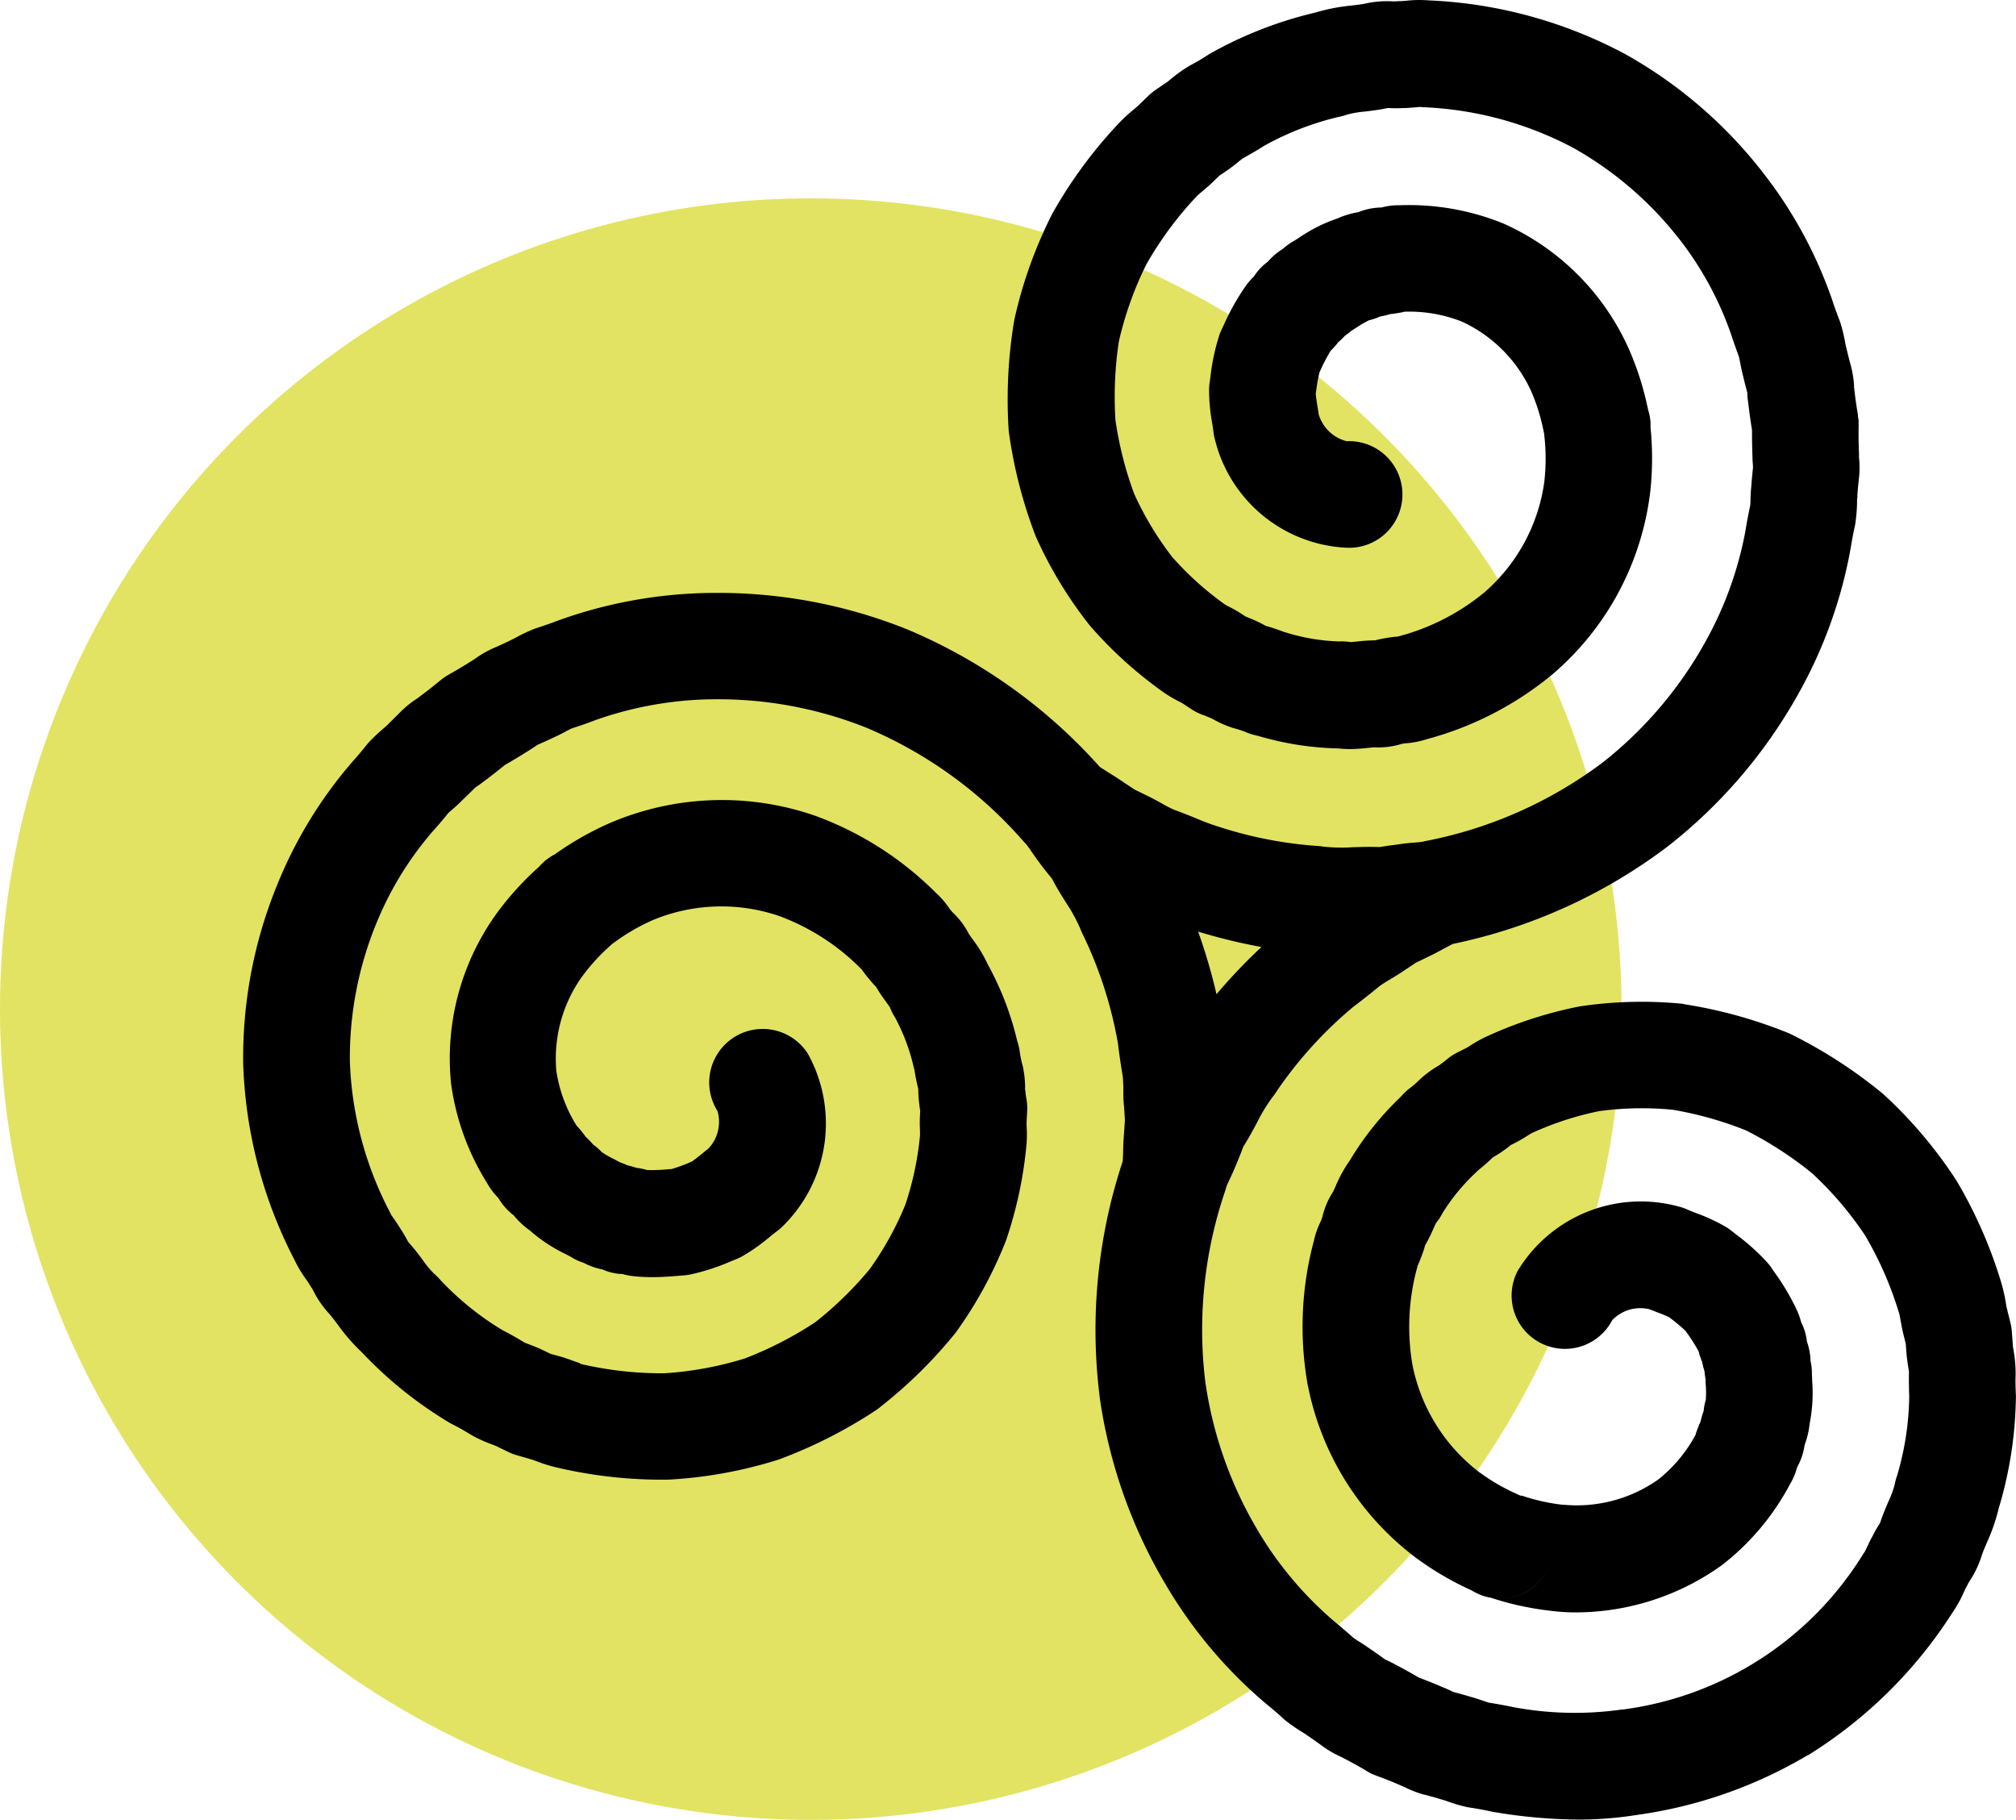
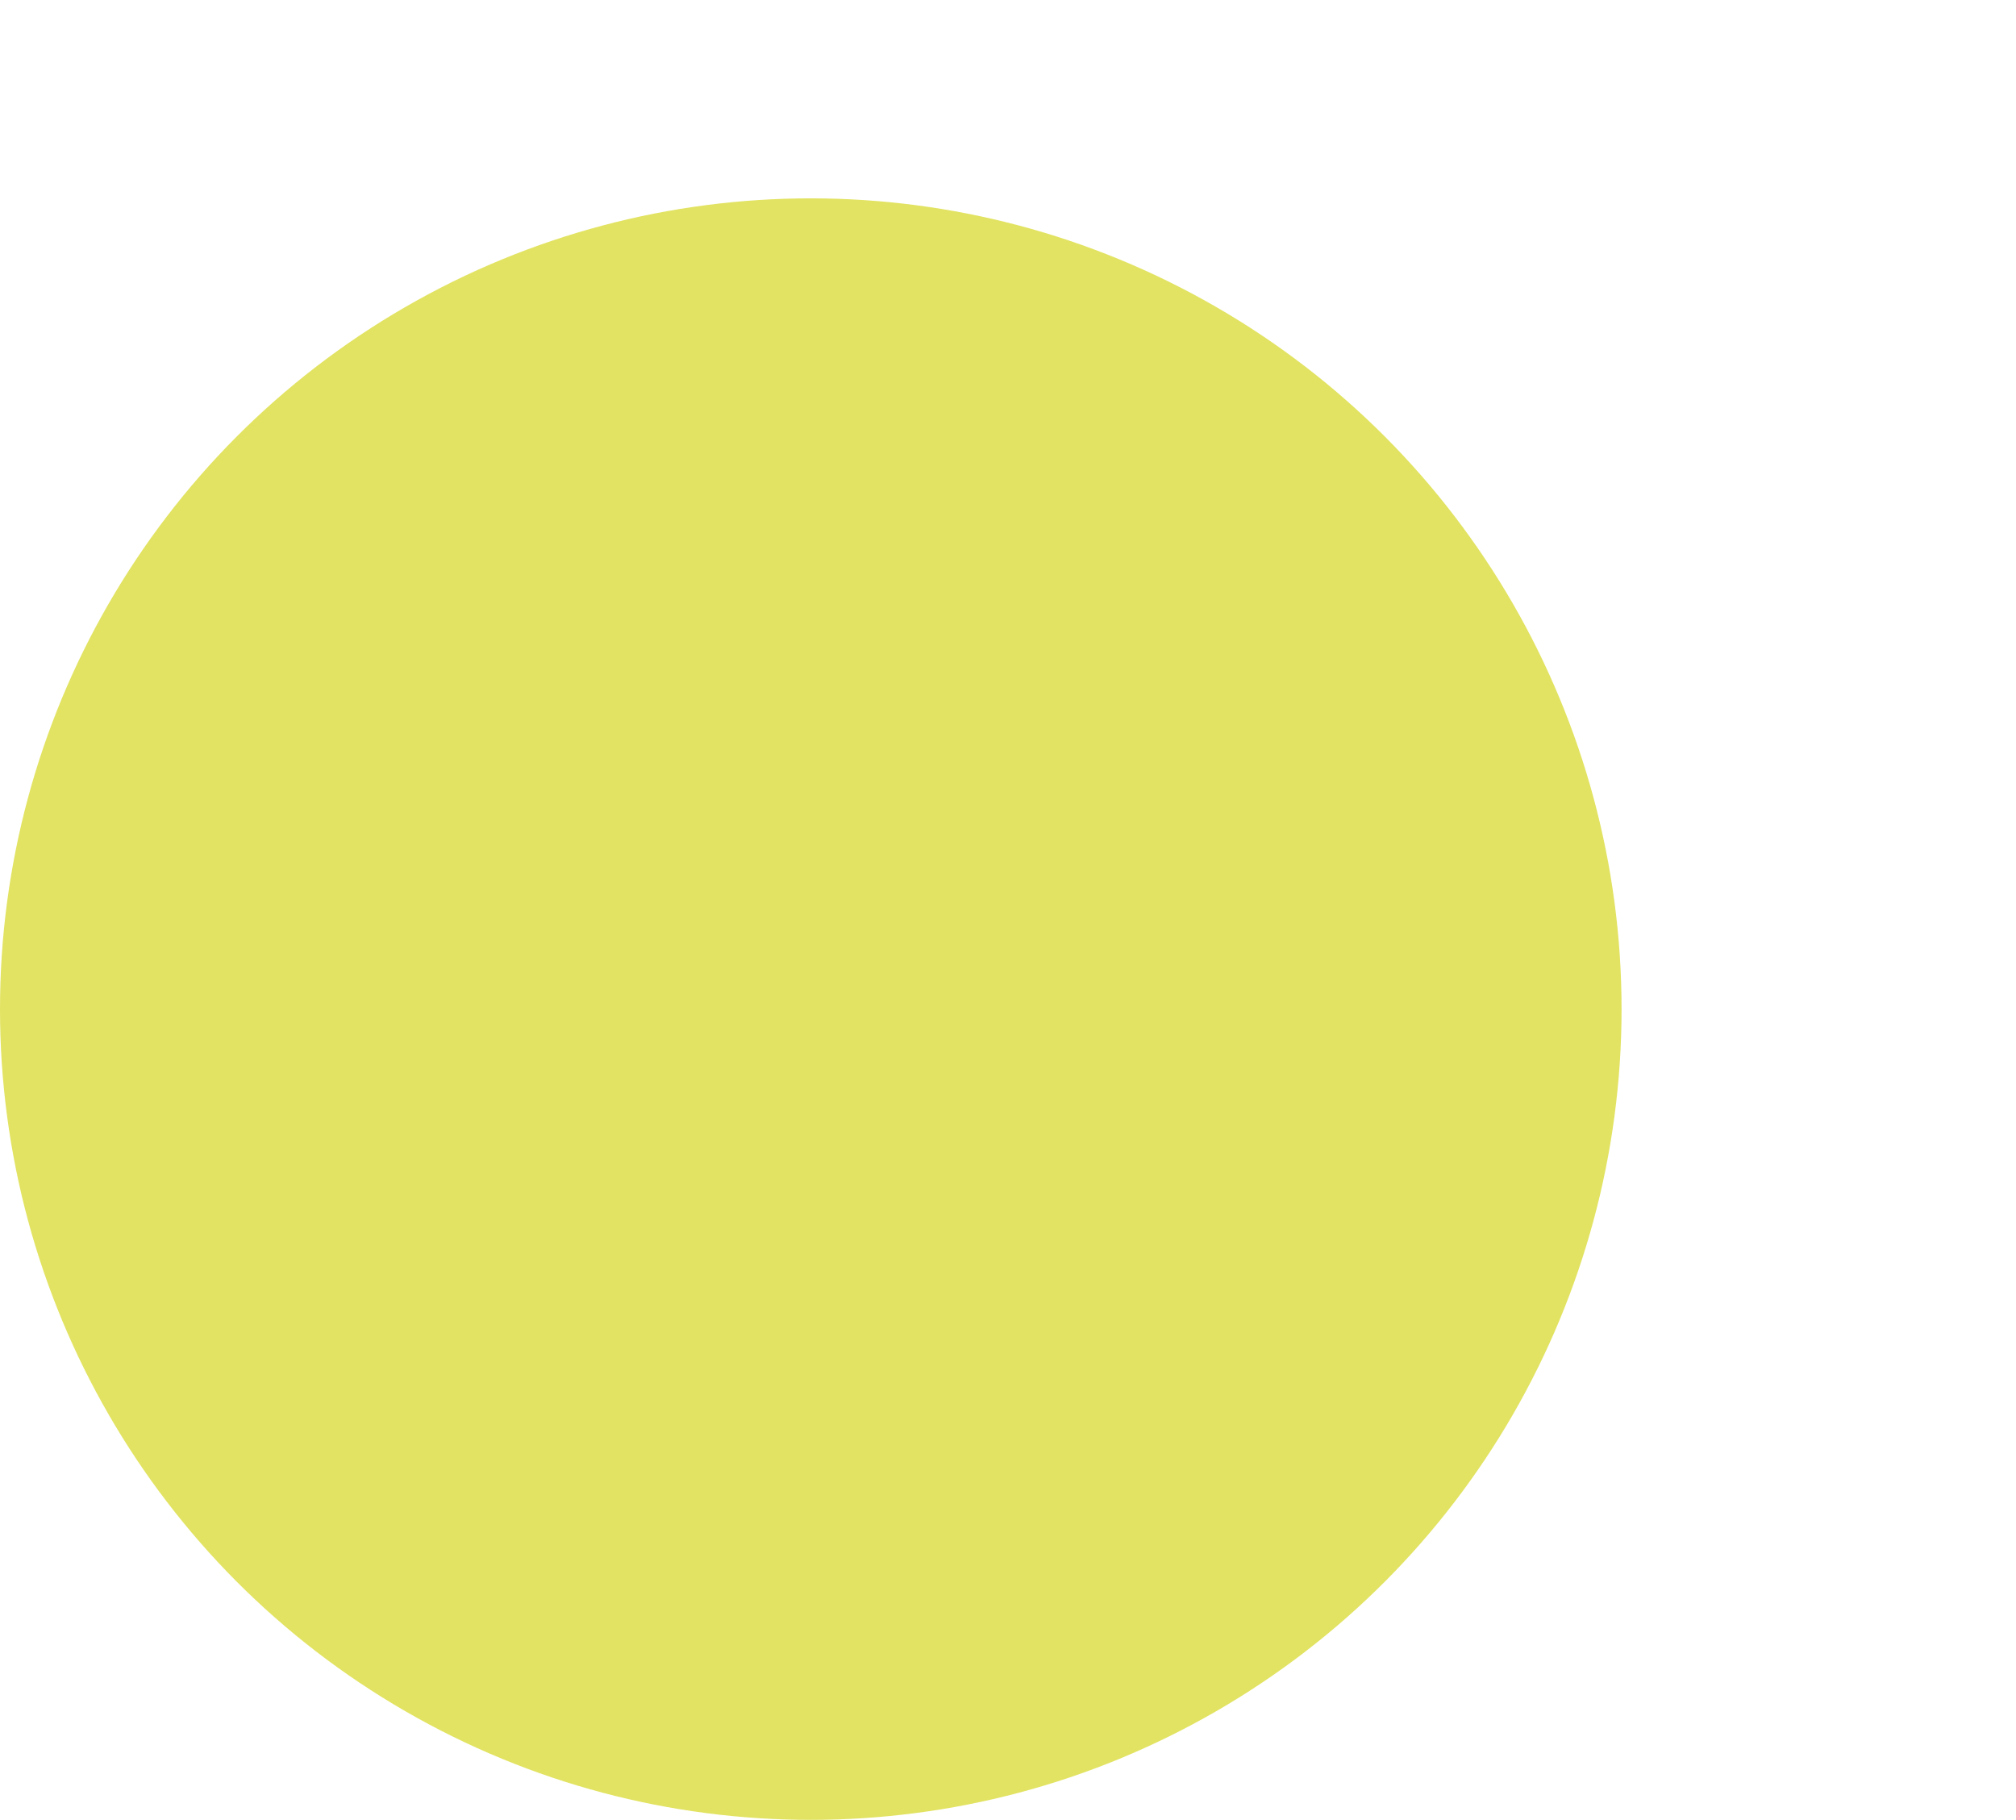
<svg xmlns="http://www.w3.org/2000/svg" width="49.73" height="44.893" viewBox="0 0 49.73 44.893">
  <g id="Groupe_1180" data-name="Groupe 1180" transform="translate(-100 -138.107)">
    <circle id="Ellipse_127" data-name="Ellipse 127" cx="20" cy="20" r="20" transform="translate(100 143)" fill="#e2e362" />
-     <path id="Tracé_503" data-name="Tracé 503" d="M44.222,33.9c0-.012,0-.024,0-.036a3.3,3.3,0,0,0-.052-.557c-.008-.048-.018-.112-.019-.135s0-.017,0-.025l-.023-.3a1.3,1.3,0,0,0-.035-.219l-.075-.3c0-.009,0-.018-.007-.028-.009-.035-.021-.1-.032-.164a3.881,3.881,0,0,0-.1-.455,11.315,11.315,0,0,0-1.093-2.517l-.033-.055a11.025,11.025,0,0,0-1.76-2.085l-.05-.045a11.756,11.756,0,0,0-2.226-1.447,1.331,1.331,0,0,0-.15-.067,11.523,11.523,0,0,0-2.491-.687L36,24.762a10.355,10.355,0,0,0-2.514.062l-.073.014a10.216,10.216,0,0,0-2.274.747,3.2,3.2,0,0,0-.375.212l-.075.047-.023.011-.223.113a1.313,1.313,0,0,0-.257.171c-.042.036-.086.07-.13.1l-.04.031-.056.035a2.586,2.586,0,0,0-.42.31l-.035.034a2.366,2.366,0,0,1-.233.2,1.319,1.319,0,0,0-.146.13l-.094.1A7.4,7.4,0,0,0,27.8,28.624a3.294,3.294,0,0,0-.351.635c-.022.048-.05.112-.065.142a1.916,1.916,0,0,0-.264.625v0c-.011.027-.021.055-.03.083l-.009.018a2.132,2.132,0,0,0-.17.484,8.185,8.185,0,0,0-.157,3.524c0,.014.005.029.009.043a7.017,7.017,0,0,0,2.694,4.272,7.593,7.593,0,0,0,1.347.784c.024.015.049.03.074.043l.014.007c.023.012.046.023.07.033l.054.024.02.009c.02.008.041.014.061.02l.036.012c.037.011.075.02.112.028h.006l.011,0a7.4,7.4,0,0,0,1.468.324,4.951,4.951,0,0,0,.657.042,6.2,6.2,0,0,0,3.571-1.152l.034-.025a6.192,6.192,0,0,0,1.664-1.986,1.617,1.617,0,0,0,.177-.419,1.562,1.562,0,0,0,.183-.546,2.118,2.118,0,0,0,.125-.53,3.872,3.872,0,0,0,.062-1.054c0-.07-.006-.139-.007-.206a1.326,1.326,0,0,0-.033-.282.048.048,0,0,0,0-.007,1.619,1.619,0,0,0-.09-.478,1.322,1.322,0,0,0-.126-.439l-.016-.034a1.742,1.742,0,0,0-.106-.3,5.835,5.835,0,0,0-.554-.936l-.074-.108a1.273,1.273,0,0,0-.1-.128,5.324,5.324,0,0,0-.77-.693l-.114-.089a1.33,1.33,0,0,0-.143-.1,4.614,4.614,0,0,0-.75-.346c-.077-.029-.149-.058-.2-.082a1.316,1.316,0,0,0-.218-.074,3.548,3.548,0,0,0-3.965,1.592,1.315,1.315,0,0,0,2.335,1.212.958.958,0,0,1,.92-.267l.191.075c.108.041.211.08.289.119l.044.034a3.983,3.983,0,0,1,.367.309l.026.038a4.236,4.236,0,0,1,.293.463,1.768,1.768,0,0,0,.089.265,1.638,1.638,0,0,0,.055.22c.006.067.015.134.027.2,0,.051,0,.1.006.155a2.41,2.41,0,0,1,0,.357,1.308,1.308,0,0,0-.053.273,2.309,2.309,0,0,0-.078.266,1.508,1.508,0,0,0-.061.144,1.775,1.775,0,0,0-.062.181,3.549,3.549,0,0,1-.919,1.1,3.485,3.485,0,0,1-2.326.623l-.032,0a4.79,4.79,0,0,1-.99-.22L32,36.893l-.08-.037a4.985,4.985,0,0,1-.926-.537l-.012-.008a4.408,4.408,0,0,1-1.643-2.663,5.554,5.554,0,0,1,.126-2.4l0-.013a2.575,2.575,0,0,0,.107-.26,2.189,2.189,0,0,0,.082-.251,4.164,4.164,0,0,0,.2-.4c.024-.053.055-.125.073-.156a1.3,1.3,0,0,0,.151-.231,4.885,4.885,0,0,1,.849-1.03l.033-.034c.124-.1.244-.2.359-.316l.037-.022a3.024,3.024,0,0,0,.3-.2c.039-.029.077-.059.115-.089l.086-.043a3.384,3.384,0,0,0,.33-.191l.083-.051.016-.008a7.625,7.625,0,0,1,1.668-.543,7.883,7.883,0,0,1,1.811-.033,8.849,8.849,0,0,1,1.806.509A9.075,9.075,0,0,1,39.2,28.943a8.479,8.479,0,0,1,1.311,1.538,8.725,8.725,0,0,1,.836,1.915l.006.021c.009.03.022.1.033.166.019.107.042.238.08.383l.045.18.014.183a3.841,3.841,0,0,0,.047.387c.007.043.016.1.019.128-.006.2,0,.407.006.613a7.177,7.177,0,0,1-.3,1.949,1.283,1.283,0,0,0-.058.214,2.346,2.346,0,0,1-.151.412c-.067.157-.143.333-.209.535l-.025.041a3.177,3.177,0,0,0-.164.29c-.058.1-.1.2-.138.276-.014.029-.032.068-.042.089s-.029.042-.042.063a8.213,8.213,0,0,1-5.952,3.848l-.022,0a8.228,8.228,0,0,1-2.668-.062c-.2-.042-.4-.078-.6-.11-.038-.011-.091-.029-.143-.047-.081-.028-.172-.059-.276-.088-.153-.046-.307-.089-.458-.129l-.034-.016c-.051-.025-.12-.058-.2-.09-.278-.12-.488-.2-.618-.25-.119-.071-.314-.182-.586-.325-.076-.042-.144-.075-.2-.1l-.041-.019c-.137-.1-.268-.194-.4-.281-.087-.062-.169-.114-.242-.16-.051-.032-.1-.065-.139-.091-.155-.139-.315-.277-.478-.411a8.941,8.941,0,0,1-1.86-2.2l-.01-.018a9.89,9.89,0,0,1-1.306-3.677,10.607,10.607,0,0,1,.5-4.756.048.048,0,0,0,0-.007l.01-.031c0-.013.009-.026.012-.039.01-.033.053-.125.085-.193.042-.088.092-.195.14-.314s.1-.24.137-.336c.019-.051.045-.121.059-.15l.023-.035c.116-.187.213-.368.307-.544a4.106,4.106,0,0,1,.387-.635,1.372,1.372,0,0,0,.1-.142,10.155,10.155,0,0,1,1.88-2.073c.214-.162.433-.334.649-.513a2.987,2.987,0,0,1,.259-.166c.11-.066.234-.14.364-.23l.275-.183.3-.146c.141-.066.272-.137.387-.2.083-.045.162-.087.235-.122a13.229,13.229,0,0,0,5.3-2.407l.01-.008a12.512,12.512,0,0,0,3.205-3.748,11.452,11.452,0,0,0,1.278-3.512c0-.022.009-.043.012-.064.031-.193.066-.382.106-.564.006-.028.011-.056.015-.084a4.184,4.184,0,0,0,.04-.487c0-.055,0-.111.007-.14s0-.029,0-.044c.011-.148.024-.292.041-.436a2.557,2.557,0,0,0,0-.516c0-.015,0-.03,0-.045s0-.03,0-.045c-.017-.408-.009-.627-.009-.629s0-.022,0-.033,0-.034,0-.05,0-.051,0-.076,0-.045-.007-.067-.005-.039-.009-.059,0-.02,0-.03-.043-.223-.089-.623c0-.017,0-.034-.007-.051s0-.026,0-.039a2.566,2.566,0,0,0-.08-.507c-.039-.141-.073-.276-.105-.413l-.01-.041c-.007-.026-.017-.079-.027-.129a4.034,4.034,0,0,0-.114-.468c-.009-.027-.018-.055-.029-.082-.066-.168-.128-.342-.185-.517-.007-.021-.014-.043-.023-.064a10.821,10.821,0,0,0-1.706-3.087,11.239,11.239,0,0,0-3.364-2.883l-.013-.007A11.291,11.291,0,0,0,29.739.01a2.952,2.952,0,0,0-.559.01l-.108.009a1.366,1.366,0,0,0-.145.005l-.073,0a2.452,2.452,0,0,0-.688.058c-.09.018-.2.031-.319.045a4.712,4.712,0,0,0-.9.174,9.906,9.906,0,0,0-2.516.968,1.349,1.349,0,0,0-.129.075c-.139.091-.282.176-.424.251l-.033.018a3.317,3.317,0,0,0-.455.323c-.037.03-.088.072-.107.084l-.02.013-.252.172a1.309,1.309,0,0,0-.175.142l-.222.215-.02.02c-.025.025-.076.067-.125.109a3.963,3.963,0,0,0-.346.316,11.325,11.325,0,0,0-1.633,2.2c-.011.019-.022.038-.032.057a11.024,11.024,0,0,0-.925,2.567c-.005.022-.01.044-.014.066a11.794,11.794,0,0,0-.14,2.65,1.262,1.262,0,0,0,.017.164,11.507,11.507,0,0,0,.65,2.5c.009.023.019.045.029.066a10.346,10.346,0,0,0,1.311,2.147c.016.019.032.038.049.056a10.206,10.206,0,0,0,1.784,1.6,3.169,3.169,0,0,0,.37.217l.082.044.019.013.209.137a1.325,1.325,0,0,0,.275.136c.051.018.1.039.155.061l.048.02c.02.009.038.02.057.03a2.586,2.586,0,0,0,.478.209l.047.013a2.311,2.311,0,0,1,.295.1,1.3,1.3,0,0,0,.185.061l.131.033a7.517,7.517,0,0,0,1.953.3,2.542,2.542,0,0,0,.277.015,4.231,4.231,0,0,0,.45-.029c.052-.005.122-.013.156-.014a1.916,1.916,0,0,0,.673-.085h.005l.084-.015.02,0a2.169,2.169,0,0,0,.507-.1,8.17,8.17,0,0,0,3.131-1.625l.033-.029a7.017,7.017,0,0,0,2.352-4.469,7.608,7.608,0,0,0,.005-1.561s0-.007,0-.011v-.027c0-.013,0-.025,0-.037s0-.022,0-.032c0-.026,0-.051-.006-.077s0-.04-.008-.06,0-.028-.005-.042-.006-.024-.009-.037,0-.021-.007-.031c-.009-.035-.018-.069-.029-.1l0-.011-.005-.017a7.391,7.391,0,0,0-.454-1.434,6.115,6.115,0,0,0-3.075-3.107l-.039-.017a6.192,6.192,0,0,0-2.553-.448,1.624,1.624,0,0,0-.449.056,1.552,1.552,0,0,0-.565.114,2.114,2.114,0,0,0-.52.156,3.861,3.861,0,0,0-.945.474c-.059.037-.116.075-.174.108a1.343,1.343,0,0,0-.226.168l-.018.011a1.622,1.622,0,0,0-.357.309,1.312,1.312,0,0,0-.32.331l-.021.031a1.711,1.711,0,0,0-.206.241,5.846,5.846,0,0,0-.539.96l-.051.108a1.319,1.319,0,0,0-.059.146,5.293,5.293,0,0,0-.216,1.017c-.007.048-.013.1-.02.142a1.363,1.363,0,0,0-.014.171,4.594,4.594,0,0,0,.075.823c.013.081.025.158.032.216a1.316,1.316,0,0,0,.045.227,3.515,3.515,0,0,0,3.246,2.64l.115,0a1.315,1.315,0,1,0-.117-2.628.967.967,0,0,1-.692-.664c-.01-.072-.021-.14-.031-.2-.018-.113-.035-.221-.041-.307l.008-.055a3.94,3.94,0,0,1,.084-.474l.015-.031a4.342,4.342,0,0,1,.26-.5,1.733,1.733,0,0,0,.185-.209,1.677,1.677,0,0,0,.164-.158q.082-.058.16-.124l.131-.083a2.429,2.429,0,0,1,.308-.179,1.3,1.3,0,0,0,.263-.09,2.3,2.3,0,0,0,.27-.065c.047,0,.1-.009.153-.019a1.731,1.731,0,0,0,.19-.037,3.541,3.541,0,0,1,1.415.245,3.481,3.481,0,0,1,1.7,1.7l.013.03a4.781,4.781,0,0,1,.3.968c.005.025.01.046.015.067s0,.055.007.078a4.966,4.966,0,0,1,0,1.071s0,.009,0,.013a4.407,4.407,0,0,1-1.485,2.755,5.543,5.543,0,0,1-2.138,1.088l-.016,0a2.626,2.626,0,0,0-.276.037,2.167,2.167,0,0,0-.259.055,4.143,4.143,0,0,0-.438.028c-.059.006-.137.014-.173.015a1.314,1.314,0,0,0-.277-.016,4.862,4.862,0,0,1-1.315-.221l-.047-.012c-.147-.058-.3-.109-.453-.152l-.036-.02a2.976,2.976,0,0,0-.328-.156l-.133-.055-.08-.052a3.276,3.276,0,0,0-.333-.192c-.029-.015-.068-.035-.084-.045l-.015-.01a7.632,7.632,0,0,1-1.3-1.173,7.863,7.863,0,0,1-.934-1.552,8.864,8.864,0,0,1-.462-1.818A9.126,9.126,0,0,1,22.1,8.428a8.517,8.517,0,0,1,.676-1.9,8.742,8.742,0,0,1,1.241-1.681l.017-.017c.021-.022.079-.071.126-.11.083-.07.186-.155.292-.262l.133-.128.15-.1a3.821,3.821,0,0,0,.314-.236c.034-.027.079-.064.1-.08.177-.1.354-.2.527-.311a7.156,7.156,0,0,1,1.837-.716,1.3,1.3,0,0,0,.215-.058,2.348,2.348,0,0,1,.432-.075c.169-.02.36-.043.567-.087l.049,0a3.17,3.17,0,0,0,.333,0c.118,0,.221-.011.307-.019l.1-.008c.025,0,.05,0,.075.005a8.651,8.651,0,0,1,3.732,1.011A8.753,8.753,0,0,1,35.9,5.867l.015.018a8.194,8.194,0,0,1,1.28,2.34c.064.194.132.386.2.574.01.038.02.091.031.147.016.084.035.178.061.283.037.155.075.308.117.461,0,.012,0,.024,0,.036,0,.058.01.134.023.222.035.3.069.522.092.659,0,.138,0,.364.012.672,0,.086.008.16.012.217,0,.014,0,.029,0,.045-.017.157-.032.319-.044.483-.011.108-.014.206-.018.293,0,.063,0,.123-.009.166-.043.2-.082.409-.116.619a8.957,8.957,0,0,1-.976,2.711l-.01.018A9.894,9.894,0,0,1,34.049,18.8a10.606,10.606,0,0,1-4.368,1.945c-.028.005-.055.012-.082.019s-.134.016-.207.022c-.1.008-.214.017-.341.036s-.258.033-.359.049c-.055.009-.128.022-.161.024l-.041,0c-.219-.007-.425,0-.624.006a4.1,4.1,0,0,1-.744-.018,1.332,1.332,0,0,0-.173-.017,10.17,10.17,0,0,1-2.736-.592c-.249-.106-.507-.208-.767-.305a3.1,3.1,0,0,1-.276-.143c-.111-.062-.237-.132-.379-.2l-.3-.147L22.22,19.3c-.128-.089-.254-.167-.366-.237-.079-.049-.155-.1-.221-.141a13.226,13.226,0,0,0-4.738-3.389l-.012-.005a12.5,12.5,0,0,0-4.849-.9h-.025a11.476,11.476,0,0,0-3.656.65L8.29,15.3c-.179.069-.361.133-.54.19-.027.009-.053.018-.079.028a4.11,4.11,0,0,0-.442.209c-.049.026-.1.052-.125.064l-.043.021c-.127.062-.254.12-.388.178l-.012.005a2.592,2.592,0,0,0-.44.255l-.037.025-.041.025c-.336.214-.528.316-.538.322l-.028.017-.048.028c-.02.012-.04.025-.06.038l-.059.043-.042.033-.027.021s-.171.148-.494.387l-.04.031-.032.022a2.55,2.55,0,0,0-.4.325c-.1.1-.2.2-.3.3l-.032.03c-.019.019-.06.054-.1.089a4.031,4.031,0,0,0-.345.329c-.02.022-.039.044-.057.067-.116.145-.235.286-.356.42l-.044.052a10.836,10.836,0,0,0-1.821,3.021A11.238,11.238,0,0,0,.5,26.221s0,.01,0,.014a11.285,11.285,0,0,0,1.27,4.855,2.973,2.973,0,0,0,.288.479c.022.031.052.074.061.088a1.311,1.311,0,0,0,.078.125c.013.021.024.042.035.064a2.453,2.453,0,0,0,.394.568c.06.069.128.159.2.254a4.686,4.686,0,0,0,.6.691,10.047,10.047,0,0,0,2.1,1.7,1.27,1.27,0,0,0,.131.075c.149.075.293.156.429.241l.032.019a3.293,3.293,0,0,0,.509.234c.045.017.106.04.126.051l.022.011.275.133a1.3,1.3,0,0,0,.206.078l.3.086.03.009c.035.009.1.032.157.054a3.884,3.884,0,0,0,.444.14,11.337,11.337,0,0,0,2.726.312h.065a10.983,10.983,0,0,0,2.686-.482l.064-.021a11.776,11.776,0,0,0,2.365-1.2,1.327,1.327,0,0,0,.134-.1,11.541,11.541,0,0,0,1.841-1.814c.015-.019.029-.038.043-.059a10.346,10.346,0,0,0,1.2-2.208c.009-.023.016-.046.024-.07a10.185,10.185,0,0,0,.49-2.343,3.192,3.192,0,0,0,0-.429c0-.032,0-.076,0-.094s0-.015,0-.022l.014-.25a1.329,1.329,0,0,0-.019-.306c-.01-.055-.018-.108-.023-.158,0-.02,0-.039-.008-.059s0-.043,0-.065a2.615,2.615,0,0,0-.058-.516c0-.016-.008-.032-.012-.048a2.386,2.386,0,0,1-.062-.307,1.332,1.332,0,0,0-.039-.19l-.036-.127a7.4,7.4,0,0,0-.716-1.845,3.3,3.3,0,0,0-.375-.621c-.031-.043-.072-.1-.09-.128a1.922,1.922,0,0,0-.41-.541l0,0c-.018-.023-.037-.045-.056-.067l-.012-.017a2.128,2.128,0,0,0-.335-.389,8.171,8.171,0,0,0-2.974-1.9l-.041-.014a7.017,7.017,0,0,0-5.047.2,7.638,7.638,0,0,0-1.353.774l0,0-.008,0-.053.03-.027.018-.054.037c-.02.014-.039.028-.057.042l-.024.018-.028.026-.036.033c-.021.02-.041.04-.06.061l-.022.024-.01.011a7.409,7.409,0,0,0-1.015,1.111,6.112,6.112,0,0,0-1.153,4.216q0,.021.005.042a6.19,6.19,0,0,0,.889,2.436,1.637,1.637,0,0,0,.271.359,1.552,1.552,0,0,0,.383.434,2.1,2.1,0,0,0,.4.373,3.878,3.878,0,0,0,.883.582c.061.032.122.063.18.1a1.306,1.306,0,0,0,.259.112l.011.006a1.617,1.617,0,0,0,.454.159,1.311,1.311,0,0,0,.443.111l.041,0a1.736,1.736,0,0,0,.31.058,4.232,4.232,0,0,0,.434.021c.245,0,.469-.018.664-.034l.122-.01a1.344,1.344,0,0,0,.157-.022,5.333,5.333,0,0,0,.99-.321l.132-.053a1.35,1.35,0,0,0,.154-.073,4.6,4.6,0,0,0,.679-.479c.063-.052.123-.1.171-.135a1.369,1.369,0,0,0,.173-.151,3.549,3.549,0,0,0,.6-4.23A1.315,1.315,0,0,0,12.2,27.408a.96.96,0,0,1-.229.931c-.057.044-.11.087-.159.127-.089.073-.175.142-.247.19l-.051.021a3.954,3.954,0,0,1-.453.164l-.037,0a4.315,4.315,0,0,1-.557.023,1.763,1.763,0,0,0-.273-.055,1.678,1.678,0,0,0-.217-.062q-.092-.043-.189-.077L9.657,28.6a2.524,2.524,0,0,1-.311-.178,1.315,1.315,0,0,0-.211-.184,2.34,2.34,0,0,0-.191-.2c-.026-.038-.056-.078-.091-.12a1.711,1.711,0,0,0-.128-.148,3.542,3.542,0,0,1-.5-1.348A3.479,3.479,0,0,1,8.853,24.1l.02-.026a4.778,4.778,0,0,1,.686-.748l.042-.04.072-.051A5,5,0,0,1,10.6,22.7l.012-.005a4.406,4.406,0,0,1,3.128-.091,5.546,5.546,0,0,1,2.012,1.307l.011.011a2.517,2.517,0,0,0,.17.221,2.215,2.215,0,0,0,.177.2,4.164,4.164,0,0,0,.243.365c.035.048.08.111.1.142a1.336,1.336,0,0,0,.125.247,4.881,4.881,0,0,1,.467,1.252l.013.045c.024.156.055.313.095.469,0,.014,0,.028,0,.042a2.956,2.956,0,0,0,.028.358c.005.048.012.1.019.146l-.005.1a3.292,3.292,0,0,0,0,.383c0,.033,0,.078,0,.1s0,.012,0,.018a7.569,7.569,0,0,1-.364,1.715,7.84,7.84,0,0,1-.877,1.584,8.871,8.871,0,0,1-1.344,1.31,9.087,9.087,0,0,1-1.731.891,8.486,8.486,0,0,1-1.987.367,8.719,8.719,0,0,1-2.077-.233L8.8,33.625c-.03-.007-.1-.033-.159-.054-.1-.037-.228-.083-.374-.123L8.087,33.4l-.166-.08a3.884,3.884,0,0,0-.359-.152c-.041-.016-.1-.037-.121-.048-.172-.105-.35-.207-.534-.3A7.162,7.162,0,0,1,5.37,31.582a1.328,1.328,0,0,0-.157-.157,2.357,2.357,0,0,1-.28-.336c-.1-.137-.218-.291-.36-.449L4.55,30.6a3.237,3.237,0,0,0-.169-.286c-.061-.1-.121-.188-.171-.259-.018-.026-.043-.061-.056-.081s-.021-.045-.033-.067a8.645,8.645,0,0,1-.99-3.737,8.751,8.751,0,0,1,.633-3.341l.009-.021A8.2,8.2,0,0,1,5.16,20.526c.134-.149.265-.3.394-.463.028-.028.07-.063.112-.1.065-.057.138-.12.215-.2.118-.111.233-.223.341-.333l.029-.02c.048-.032.111-.075.181-.13.242-.18.417-.32.524-.409.121-.068.316-.182.576-.347.074-.044.136-.087.184-.12l.037-.026c.15-.065.295-.132.439-.2.1-.045.186-.091.263-.132.055-.029.108-.057.147-.075.2-.064.4-.134.595-.209a8.981,8.981,0,0,1,2.811-.51h.046a9.859,9.859,0,0,1,3.837.708,10.6,10.6,0,0,1,3.866,2.806l.009.01.05.054c.023.024.08.107.122.167.056.081.124.179.2.281s.157.207.221.285c.035.043.083.1.1.127l.019.036c.1.194.213.37.318.539a4.122,4.122,0,0,1,.356.652,1.275,1.275,0,0,0,.071.158,10.2,10.2,0,0,1,.855,2.665c.033.272.073.547.119.818a3.058,3.058,0,0,1,.014.311c0,.127,0,.271.017.427l.022.331-.022.329c-.013.155-.018.3-.022.434,0,.094-.006.183-.012.262a13.233,13.233,0,0,0-.567,5.8s0,.009,0,.013a12.509,12.509,0,0,0,1.644,4.65,11.448,11.448,0,0,0,2.4,2.863l.049.042c.149.121.3.247.435.374.021.019.041.037.063.054a4.147,4.147,0,0,0,.406.281c.046.029.094.059.117.076l.037.026c.112.075.226.156.356.252a2.584,2.584,0,0,0,.443.255l.04.019.043.023c.362.189.547.305.548.306l.04.023.011.007c.035.02.07.039.105.055l.007,0c.035.016.07.03.105.042l.018.007s.213.073.582.234l.046.019.036.017a2.576,2.576,0,0,0,.474.183l.01,0c.133.034.27.072.406.114l.042.012c.026.007.076.024.125.041a4,4,0,0,0,.462.136c.028.006.056.011.084.015.179.027.361.06.541.1l.066.012a12.975,12.975,0,0,0,2.054.184,9.118,9.118,0,0,0,1.472-.117A11.255,11.255,0,0,0,39.09,43.3L39.1,43.3a11.274,11.274,0,0,0,3.569-3.527,2.93,2.93,0,0,0,.272-.489c.016-.035.038-.083.046-.1a1.325,1.325,0,0,0,.068-.129c.012-.021.025-.041.038-.062a2.481,2.481,0,0,0,.294-.625c.029-.087.074-.19.12-.3a4.712,4.712,0,0,0,.3-.867,9.917,9.917,0,0,0,.42-2.662,1.233,1.233,0,0,0,0-.151C44.219,34.219,44.216,34.058,44.222,33.9ZM31.548,39.44a1.317,1.317,0,0,0,1.141-.751A1.31,1.31,0,0,1,31.548,39.44Zm2.29-30.248a1.294,1.294,0,0,0-.173.02A1.314,1.314,0,0,1,33.838,9.192ZM25.618,23.362a13.65,13.65,0,0,0-1.109,1.165,13.768,13.768,0,0,0-.453-1.545A13.809,13.809,0,0,0,25.618,23.362Zm0,0" transform="translate(105.499 138.106)" />
  </g>
</svg>